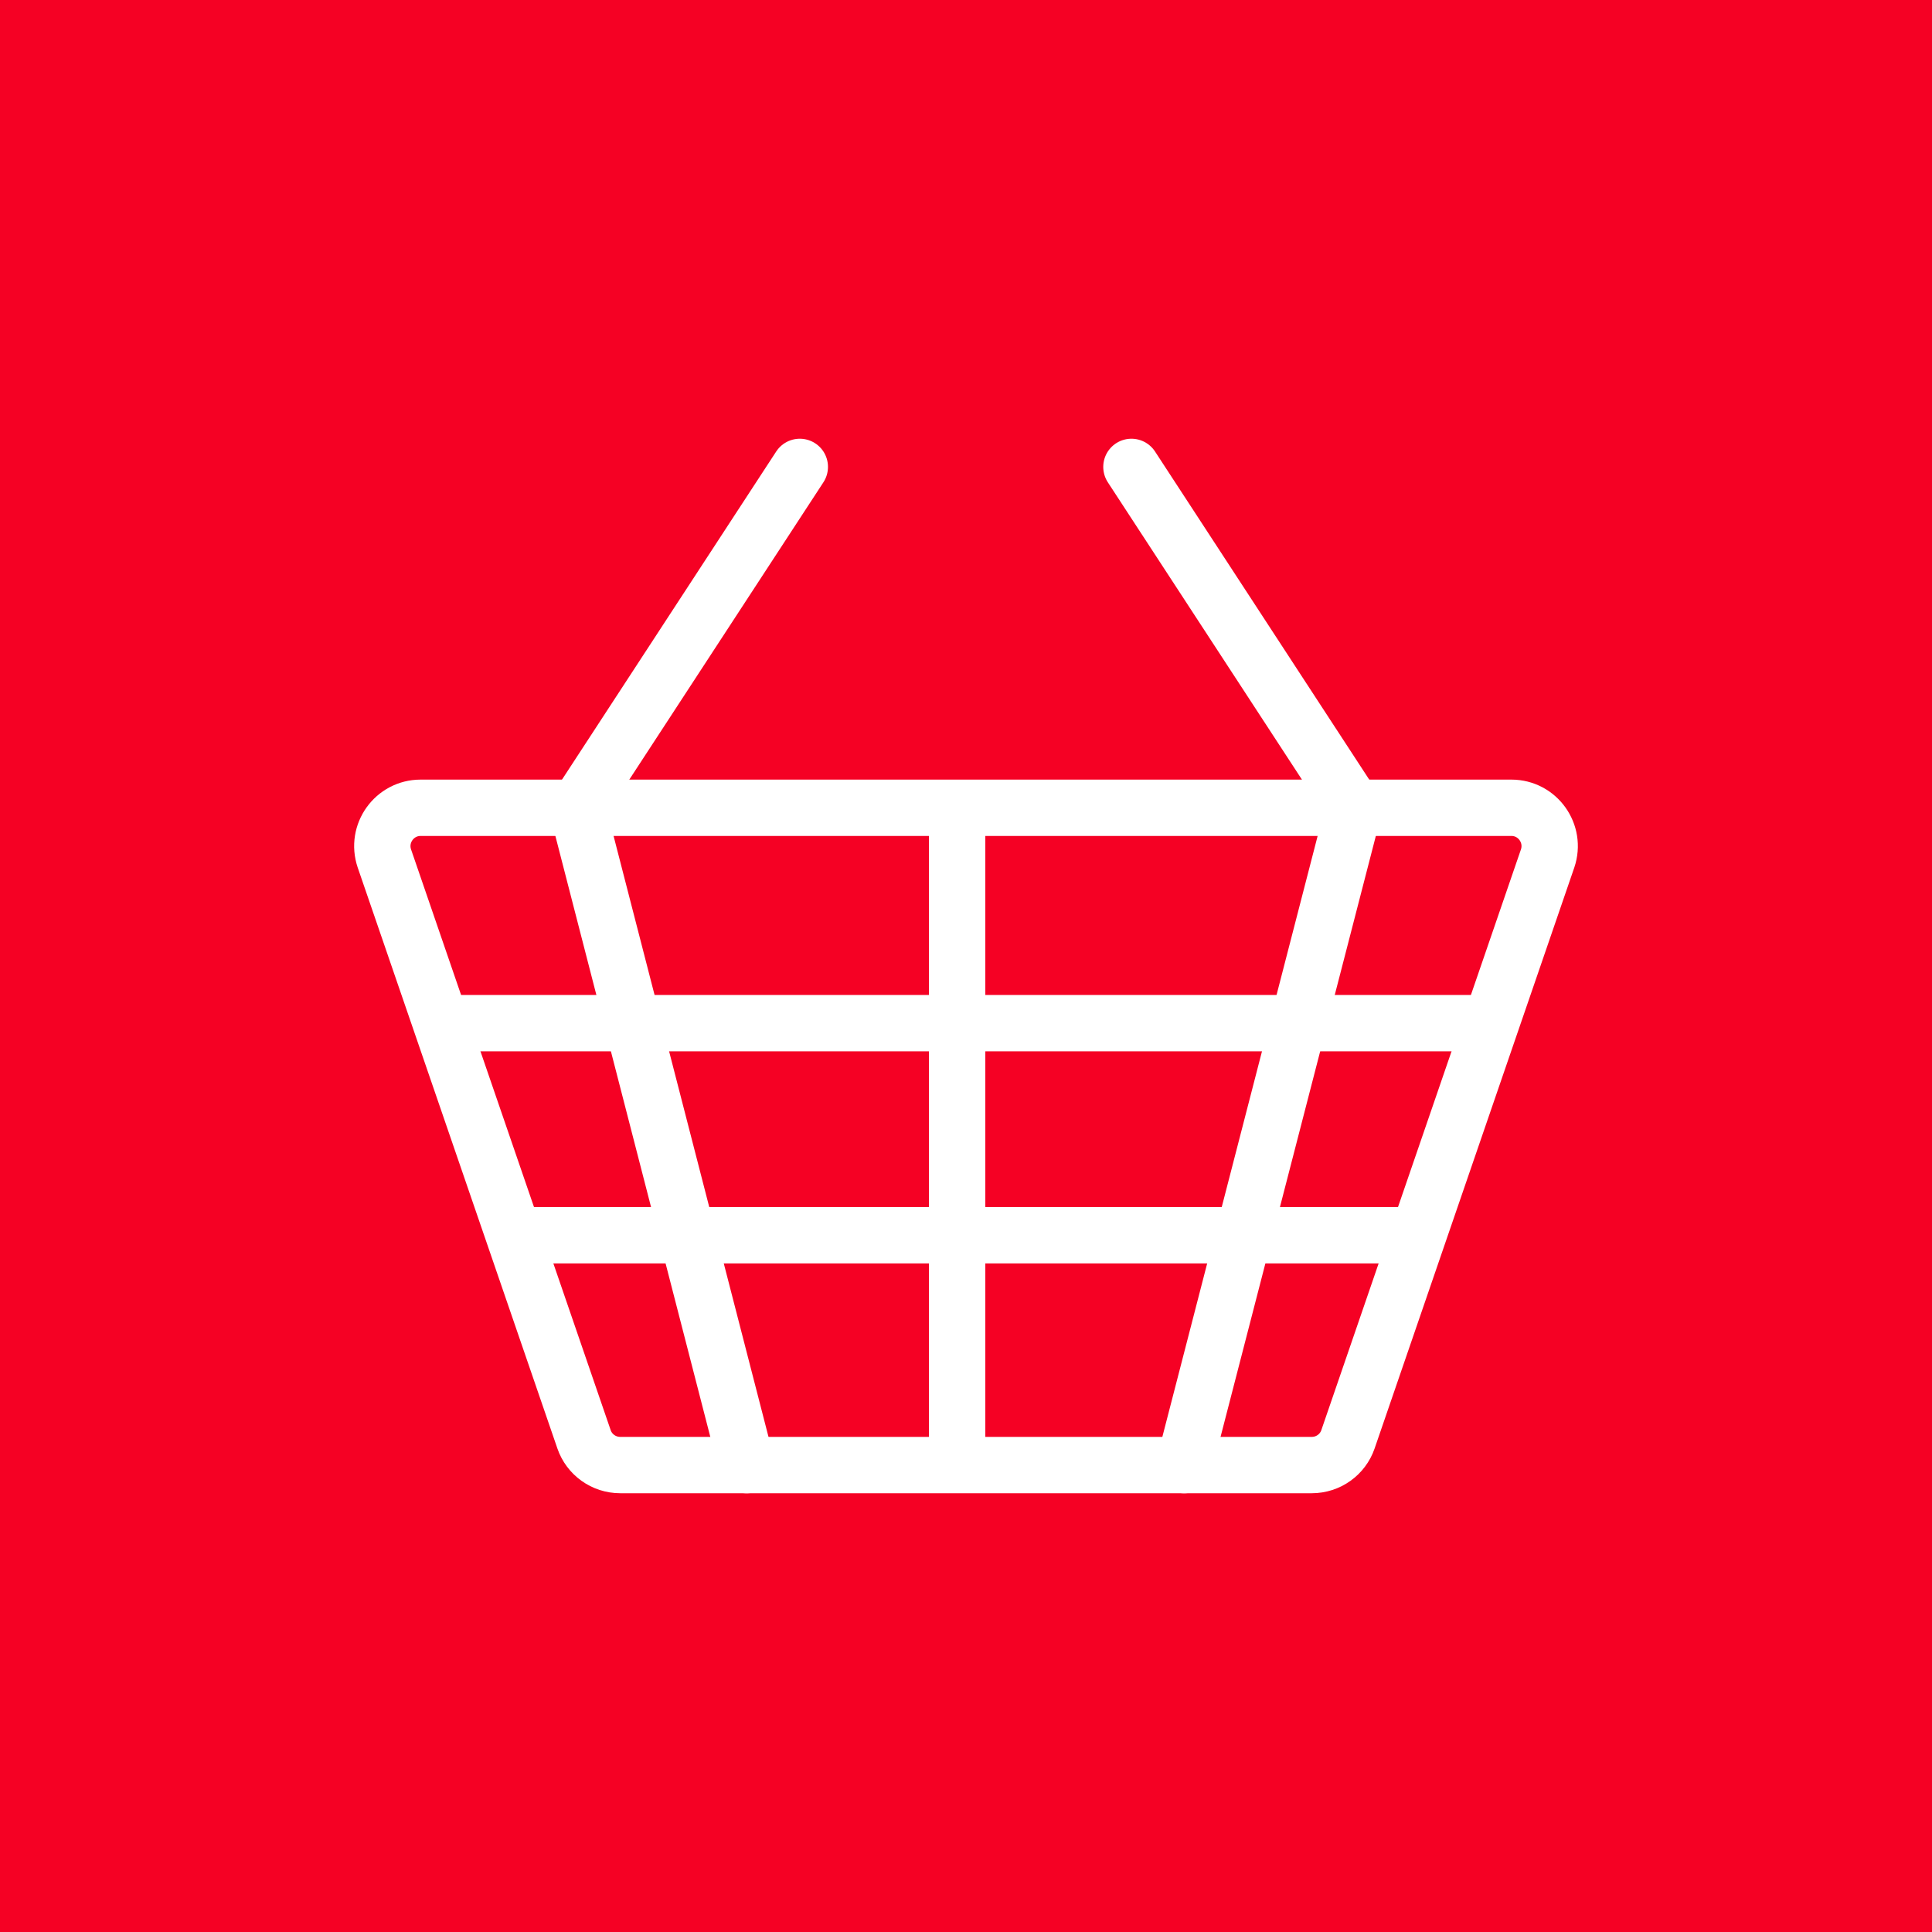
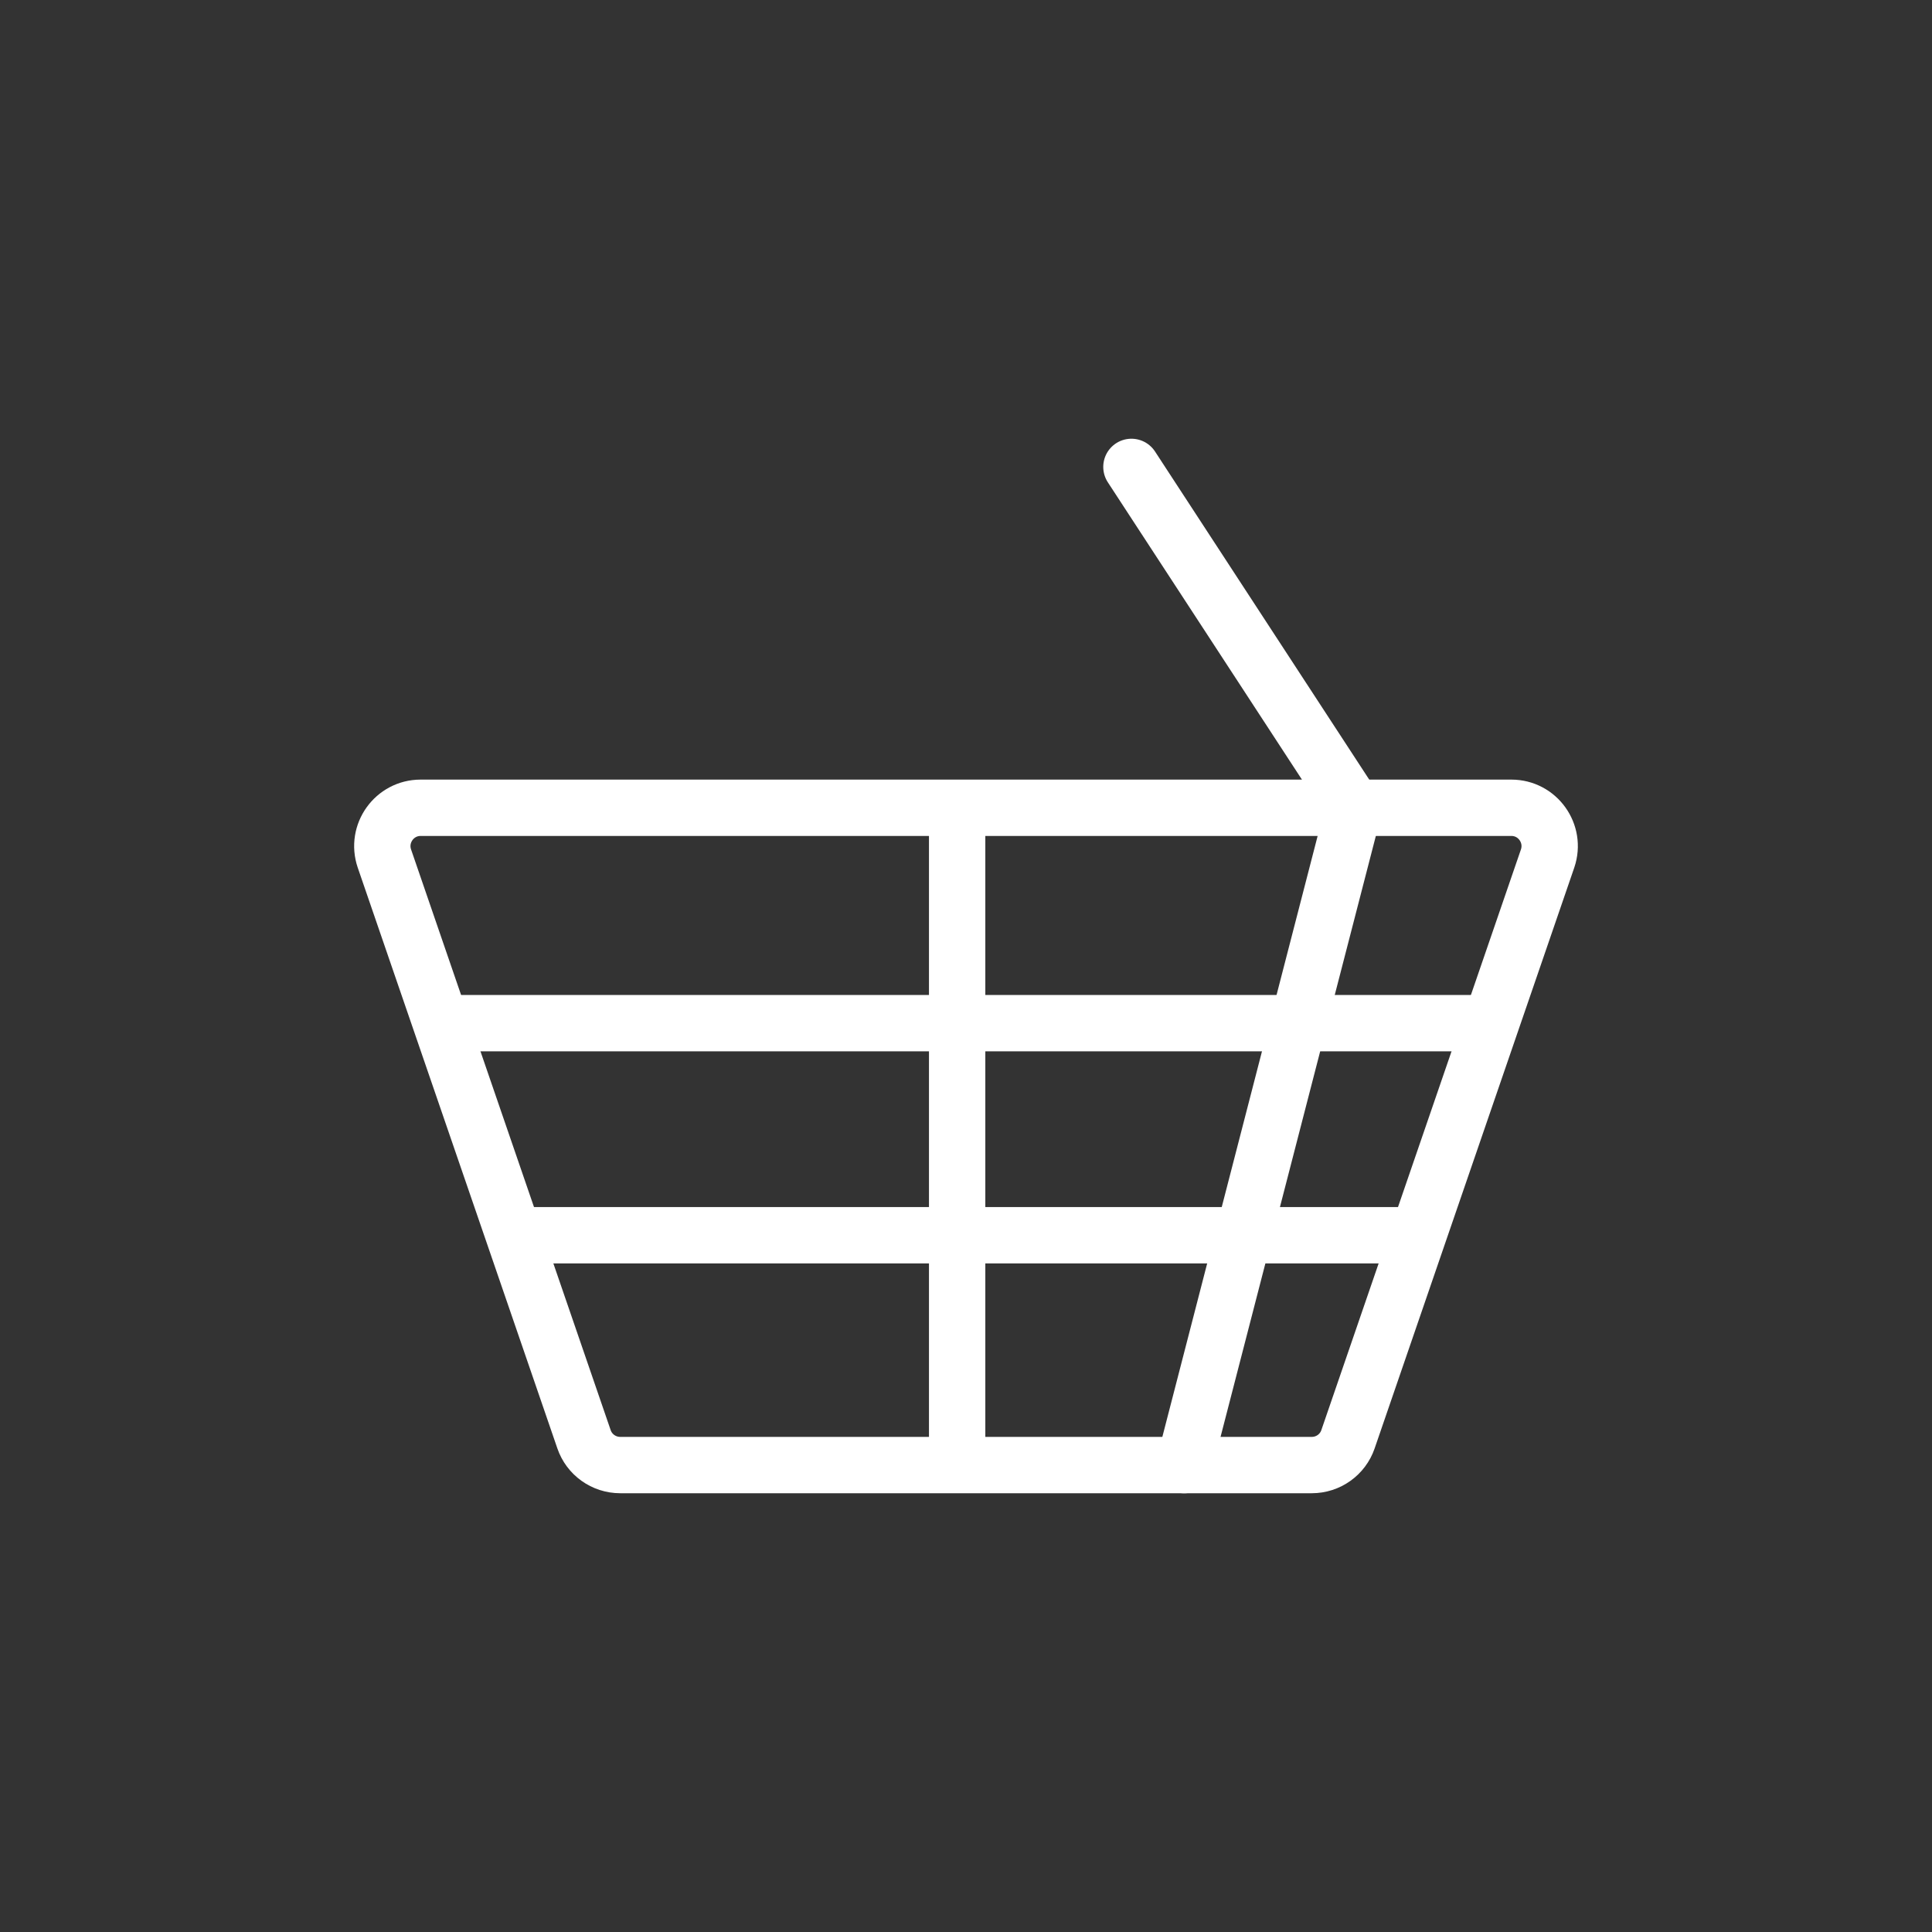
<svg xmlns="http://www.w3.org/2000/svg" width="48" height="48" viewBox="0 0 48 48" fill="none">
  <rect x="0" y="0" width="48" height="48" fill="#333333" stroke="none" />
  <g clip-path="url(#clip0_117_3429)">
-     <path d="M48 0H0V48H48V0Z" fill="#F50124" />
    <path d="M32.59 36.399H15.41C15 36.399 14.64 36.139 14.51 35.759L9.55 21.329C9.34 20.709 9.8 20.069 10.45 20.069H37.55C38.2 20.069 38.66 20.709 38.45 21.329L33.49 35.759C33.36 36.139 33 36.399 32.59 36.399Z" stroke="white" stroke-width="1.4" stroke-miterlimit="10" />
    <path d="M37.04 25.42H10.96" stroke="white" stroke-width="1.4" stroke-miterlimit="10" />
    <path d="M35.23 30.689H12.771" stroke="white" stroke-width="1.4" stroke-miterlimit="10" />
-     <path d="M18.551 36.4L14.341 20.07L19.871 11.6" stroke="white" stroke-width="1.4" stroke-miterlimit="10" stroke-linecap="round" />
    <path d="M29.42 36.4L33.64 20.07L28.11 11.6" stroke="white" stroke-width="1.4" stroke-miterlimit="10" stroke-linecap="round" />
    <path d="M23.78 20.069V36.399" stroke="white" stroke-width="1.4" stroke-miterlimit="10" />
  </g>
  <defs>
    <clipPath id="clip0_117_3429">
      <rect width="48" height="48" fill="white" />
    </clipPath>
  </defs>
</svg>